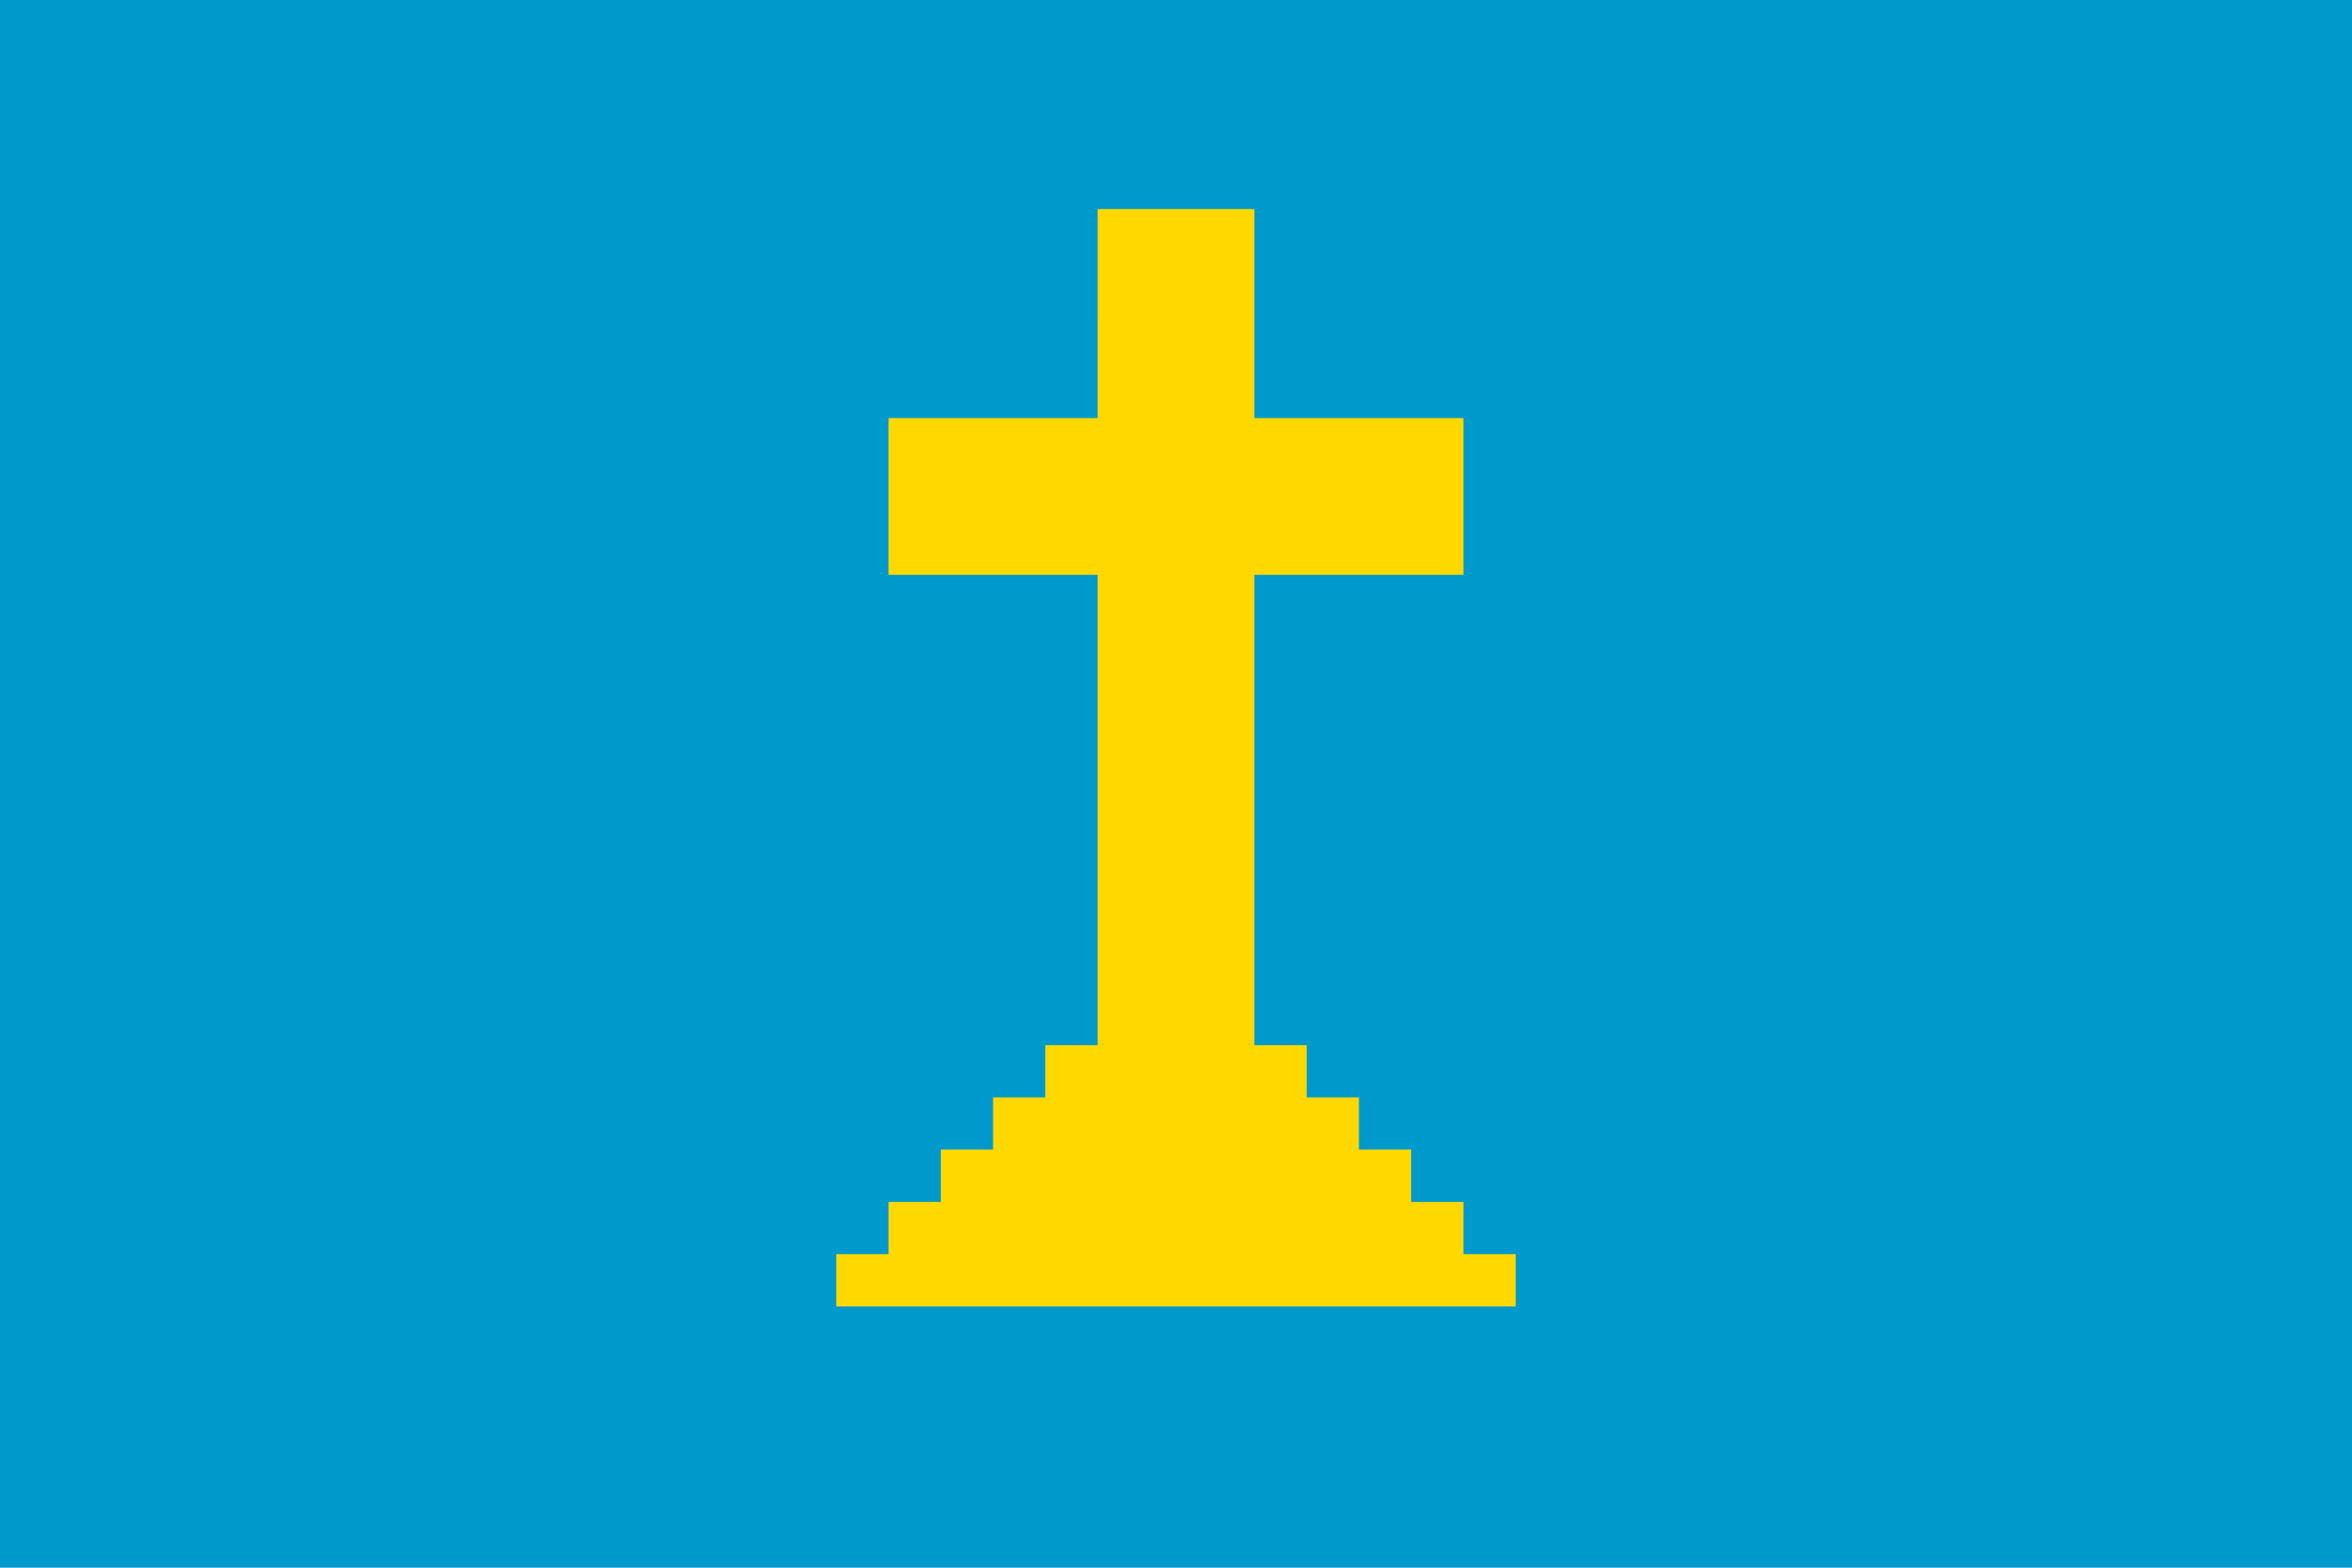
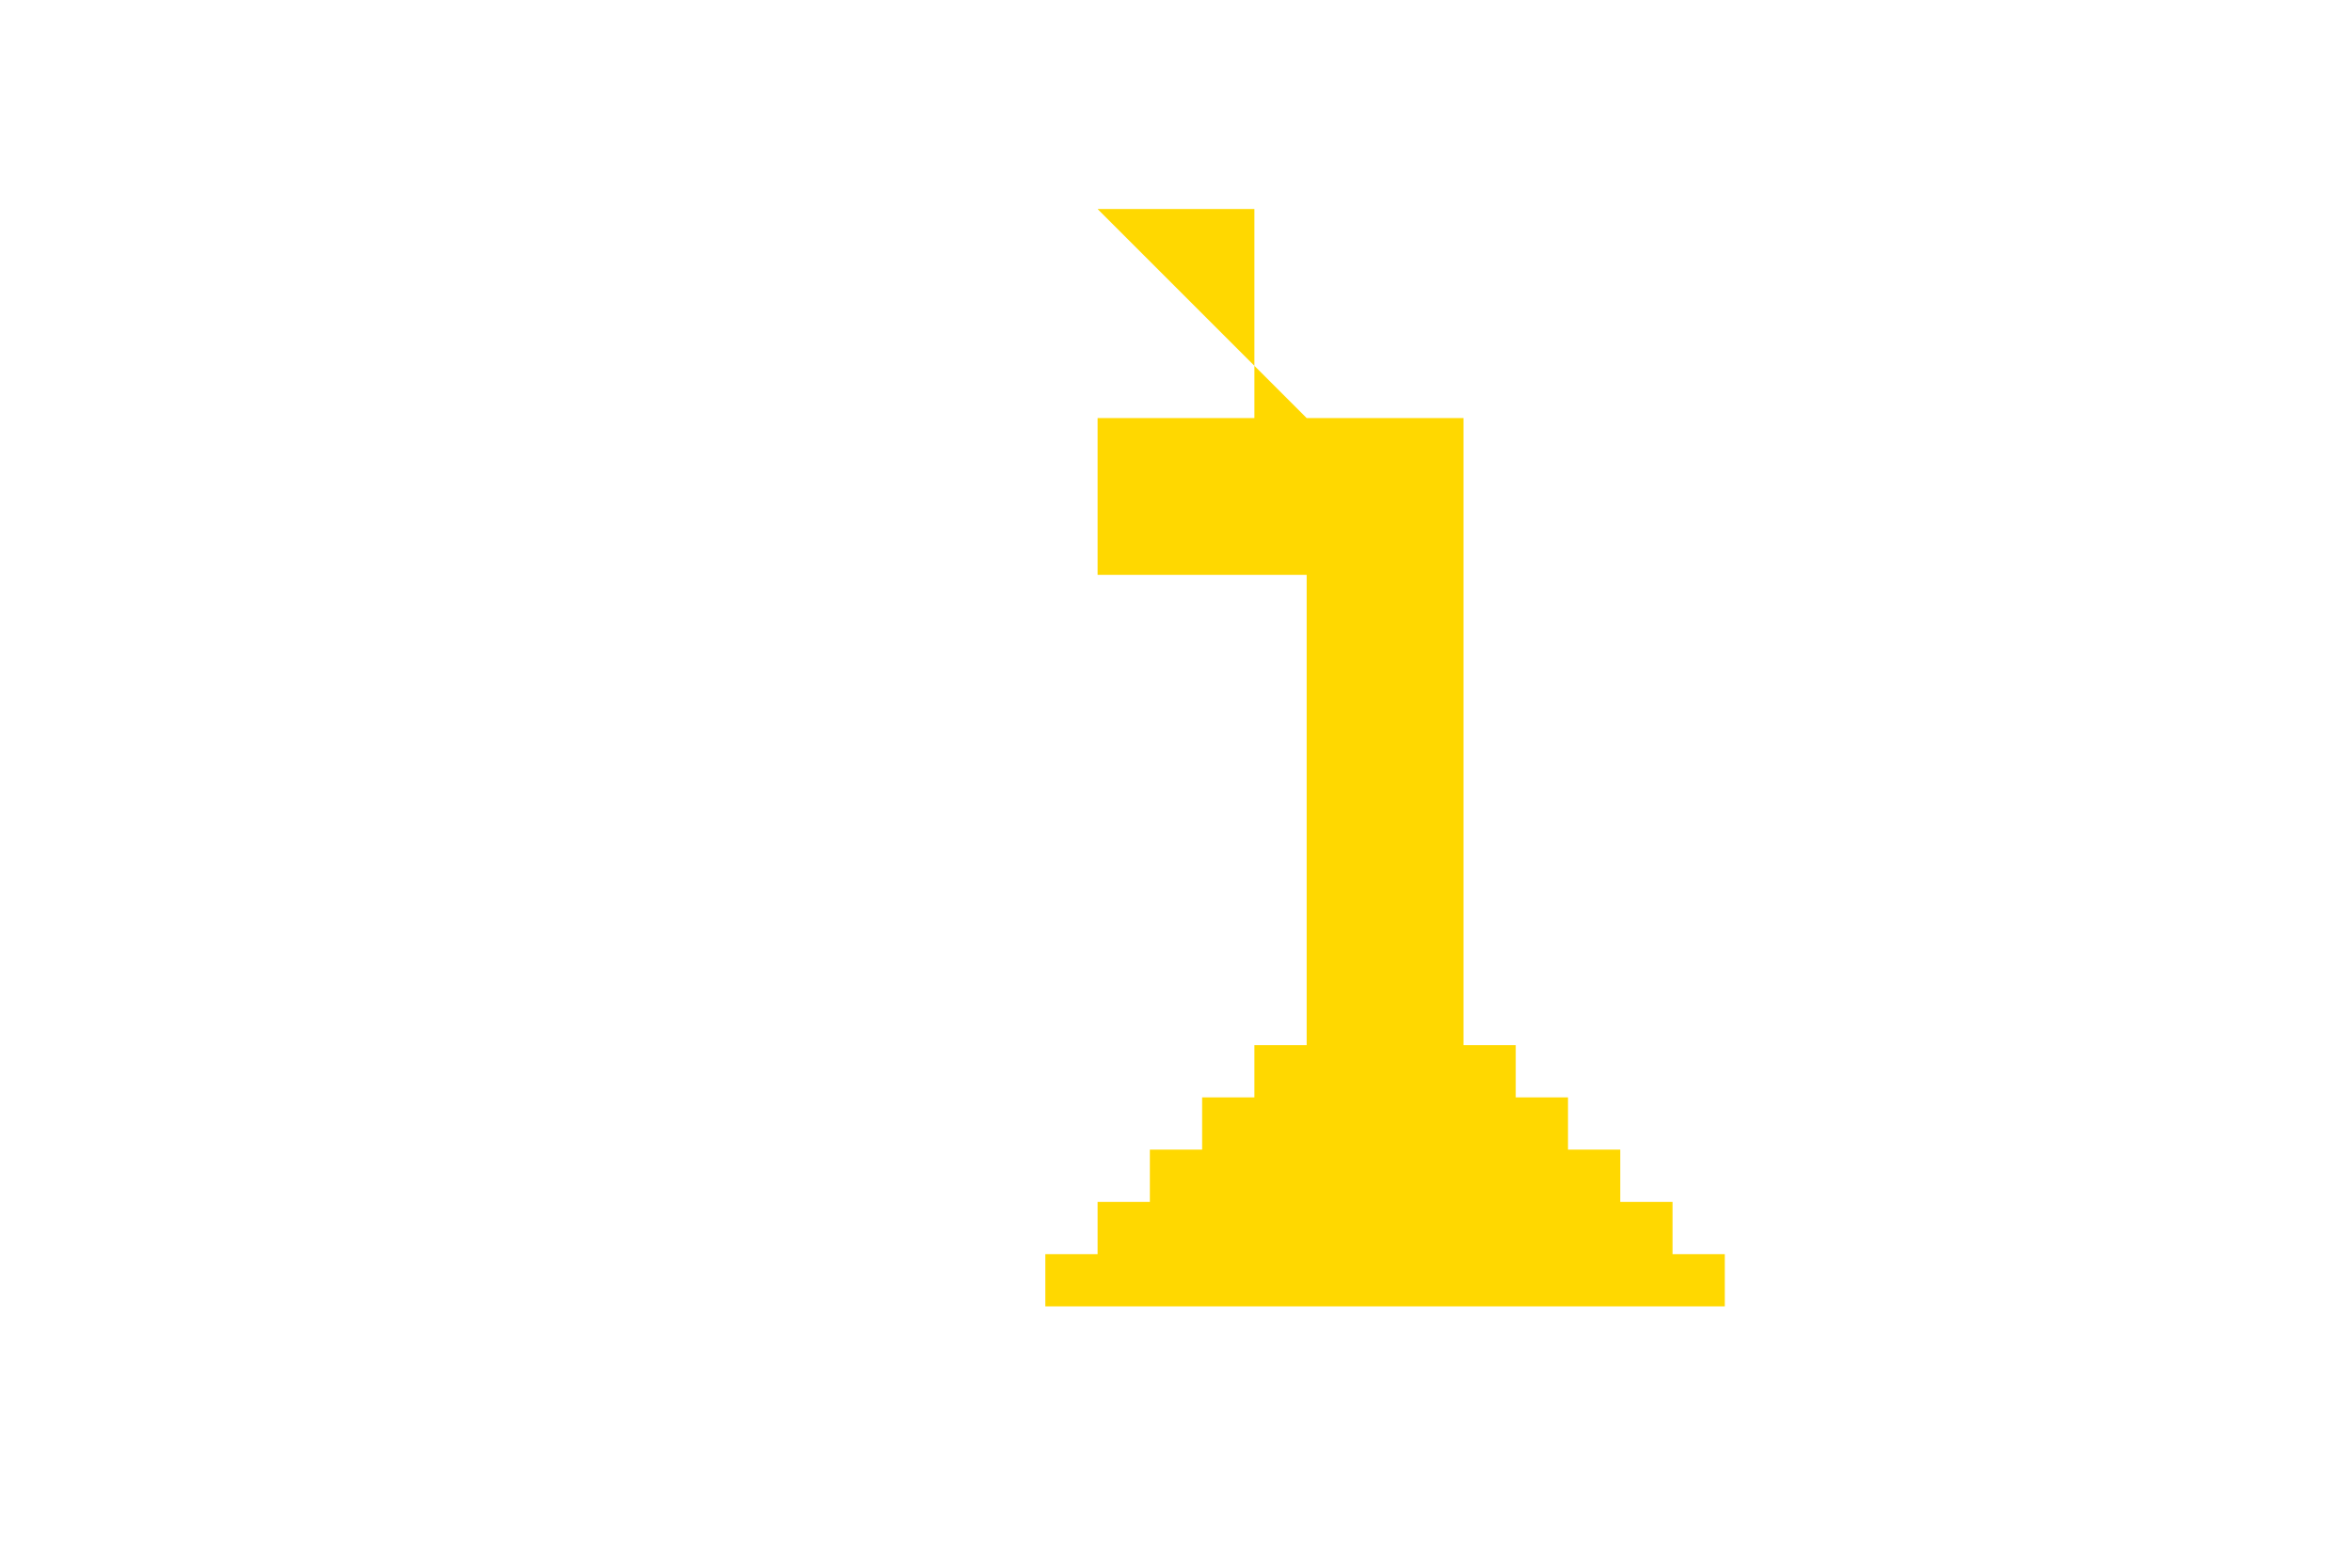
<svg xmlns="http://www.w3.org/2000/svg" version="1.2" viewBox="0 0 900 600" width="900" height="600">
  <title>A Laracha</title>
  <style>
		.s0 { fill: #0099cc } 
		.s1 { fill: #ffd800 } 
	</style>
-   <path id="Fondo" class="s0" d="m0 0h900v600h-900z" />
-   <path id="Cruceiro" class="s1" d="m420 80h60v80h80v60h-80v180h20v20h20v20h20v20h20v20h20v20h-260v-20h20v-20h20v-20h20v-20h20v-20h20v-180h-80v-60h80z" />
+   <path id="Cruceiro" class="s1" d="m420 80h60v80h80v60v180h20v20h20v20h20v20h20v20h20v20h-260v-20h20v-20h20v-20h20v-20h20v-20h20v-180h-80v-60h80z" />
</svg>